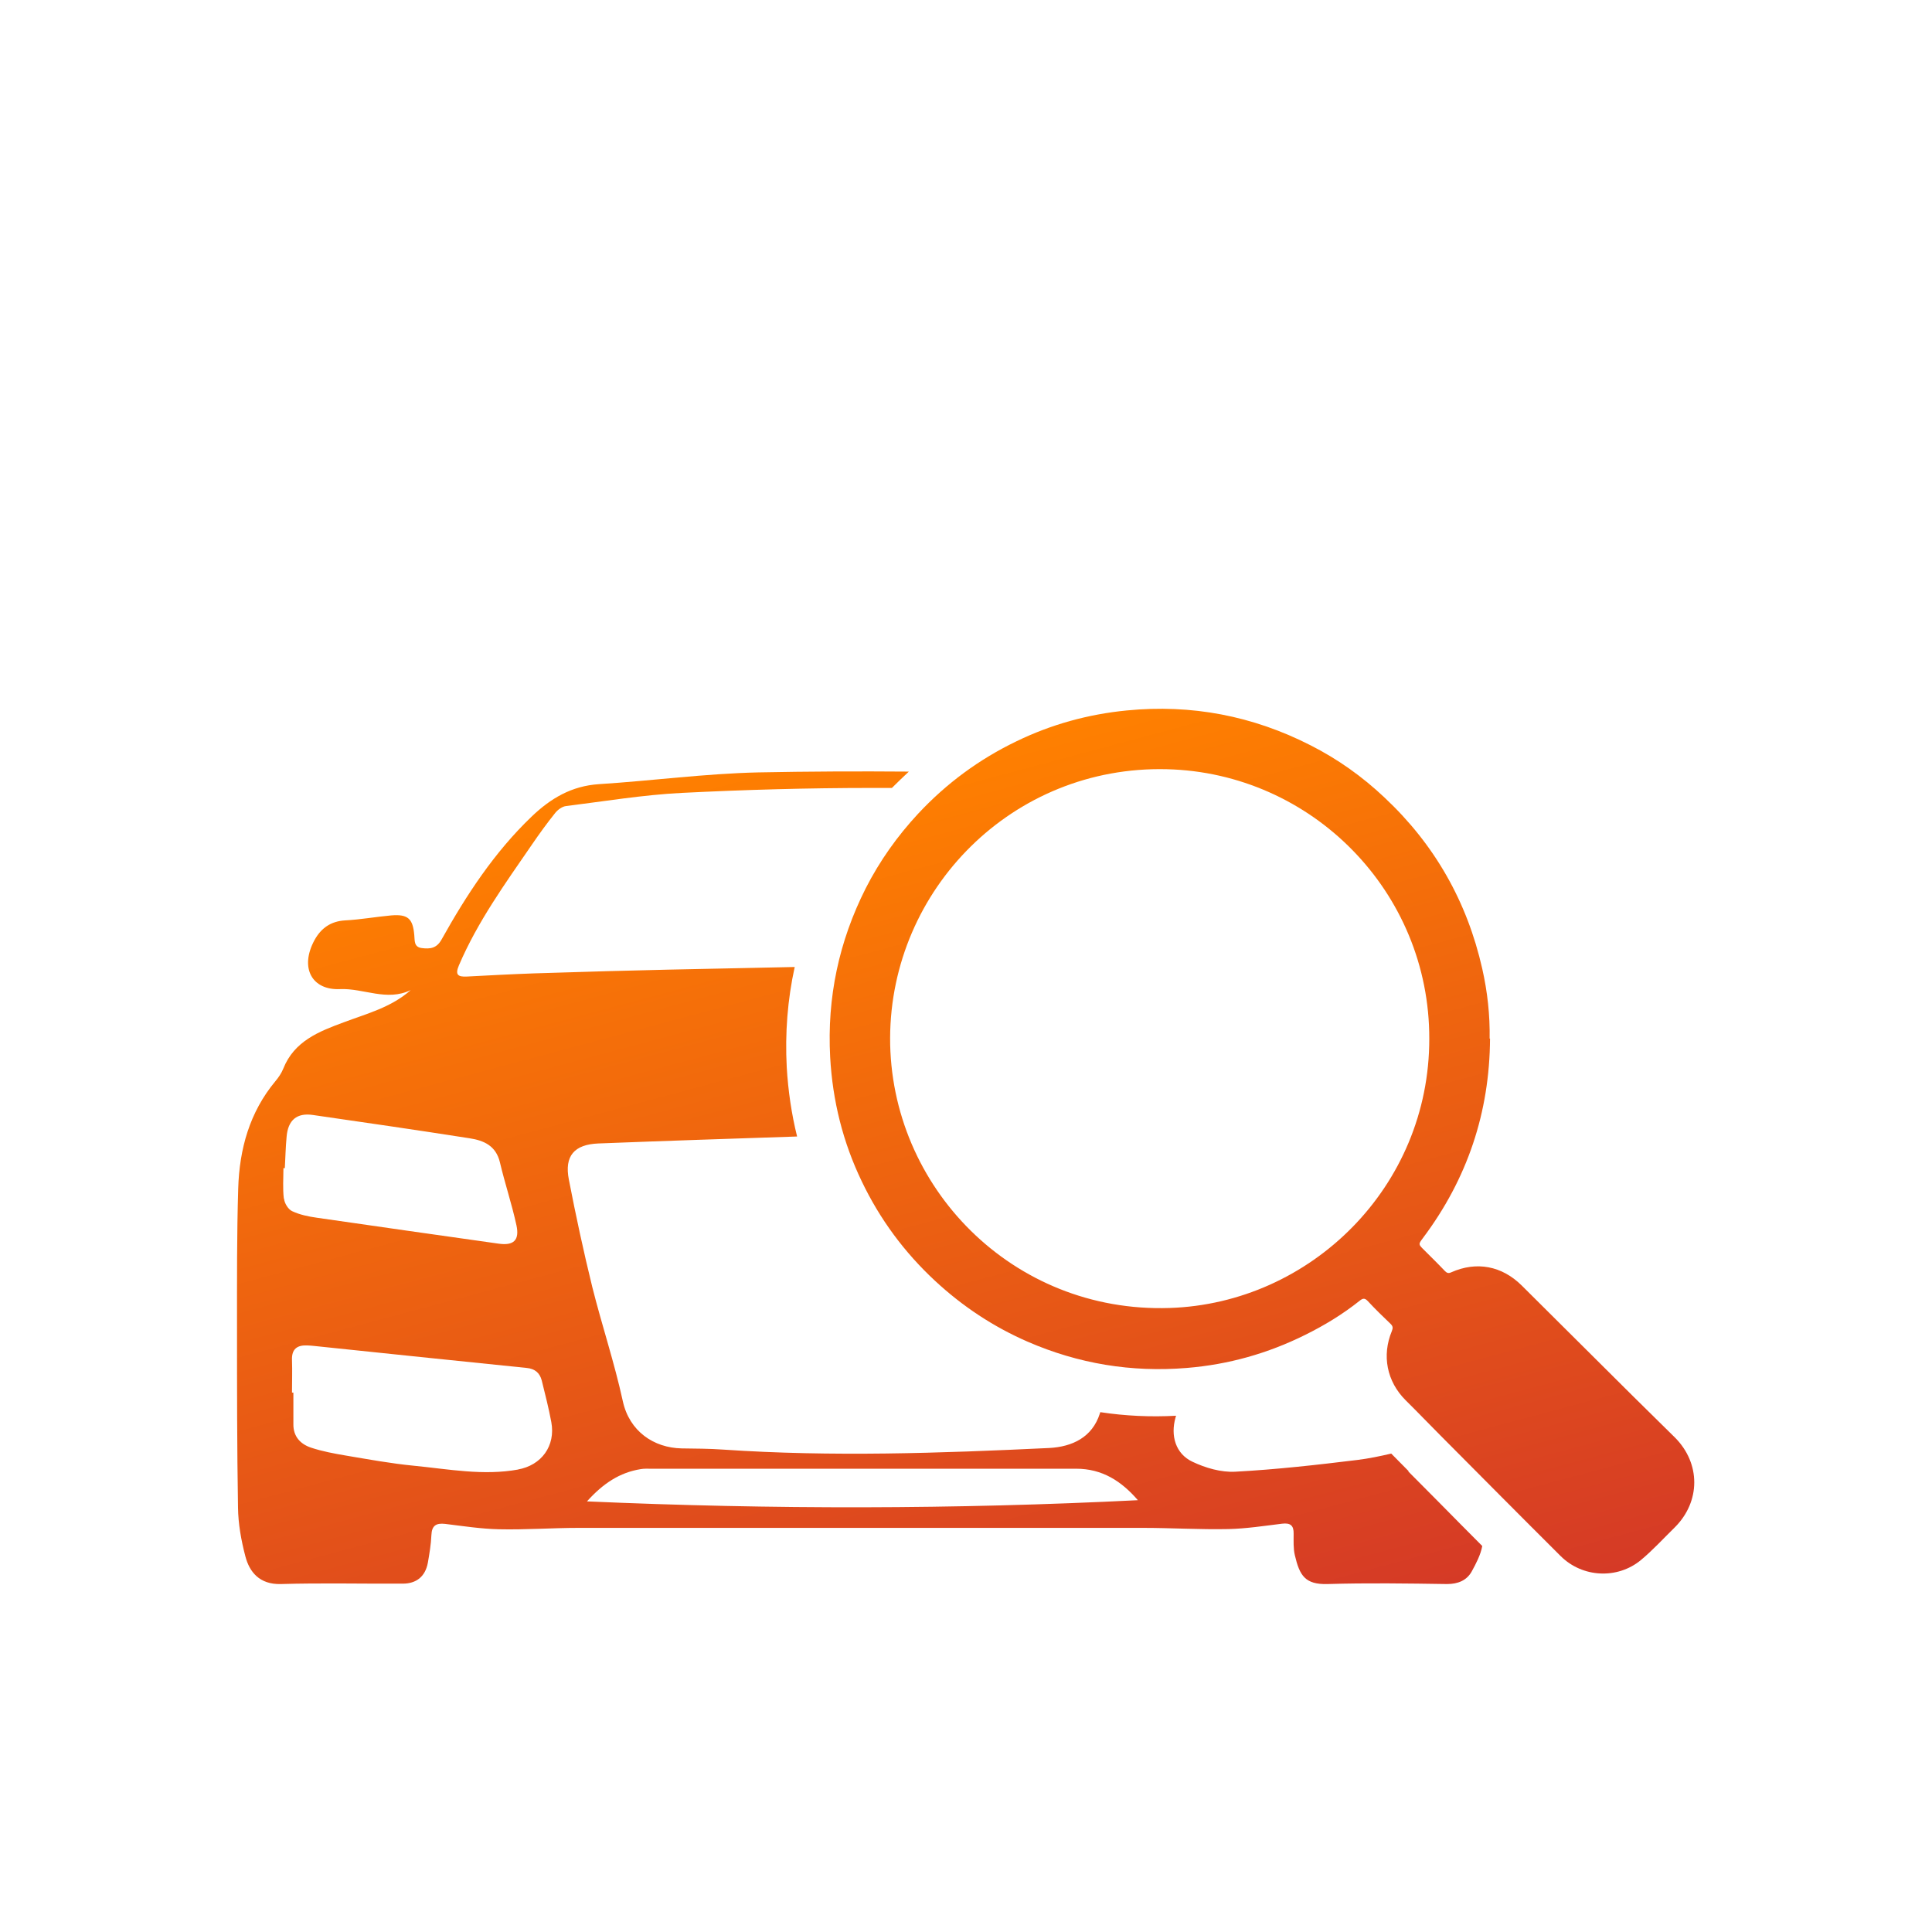
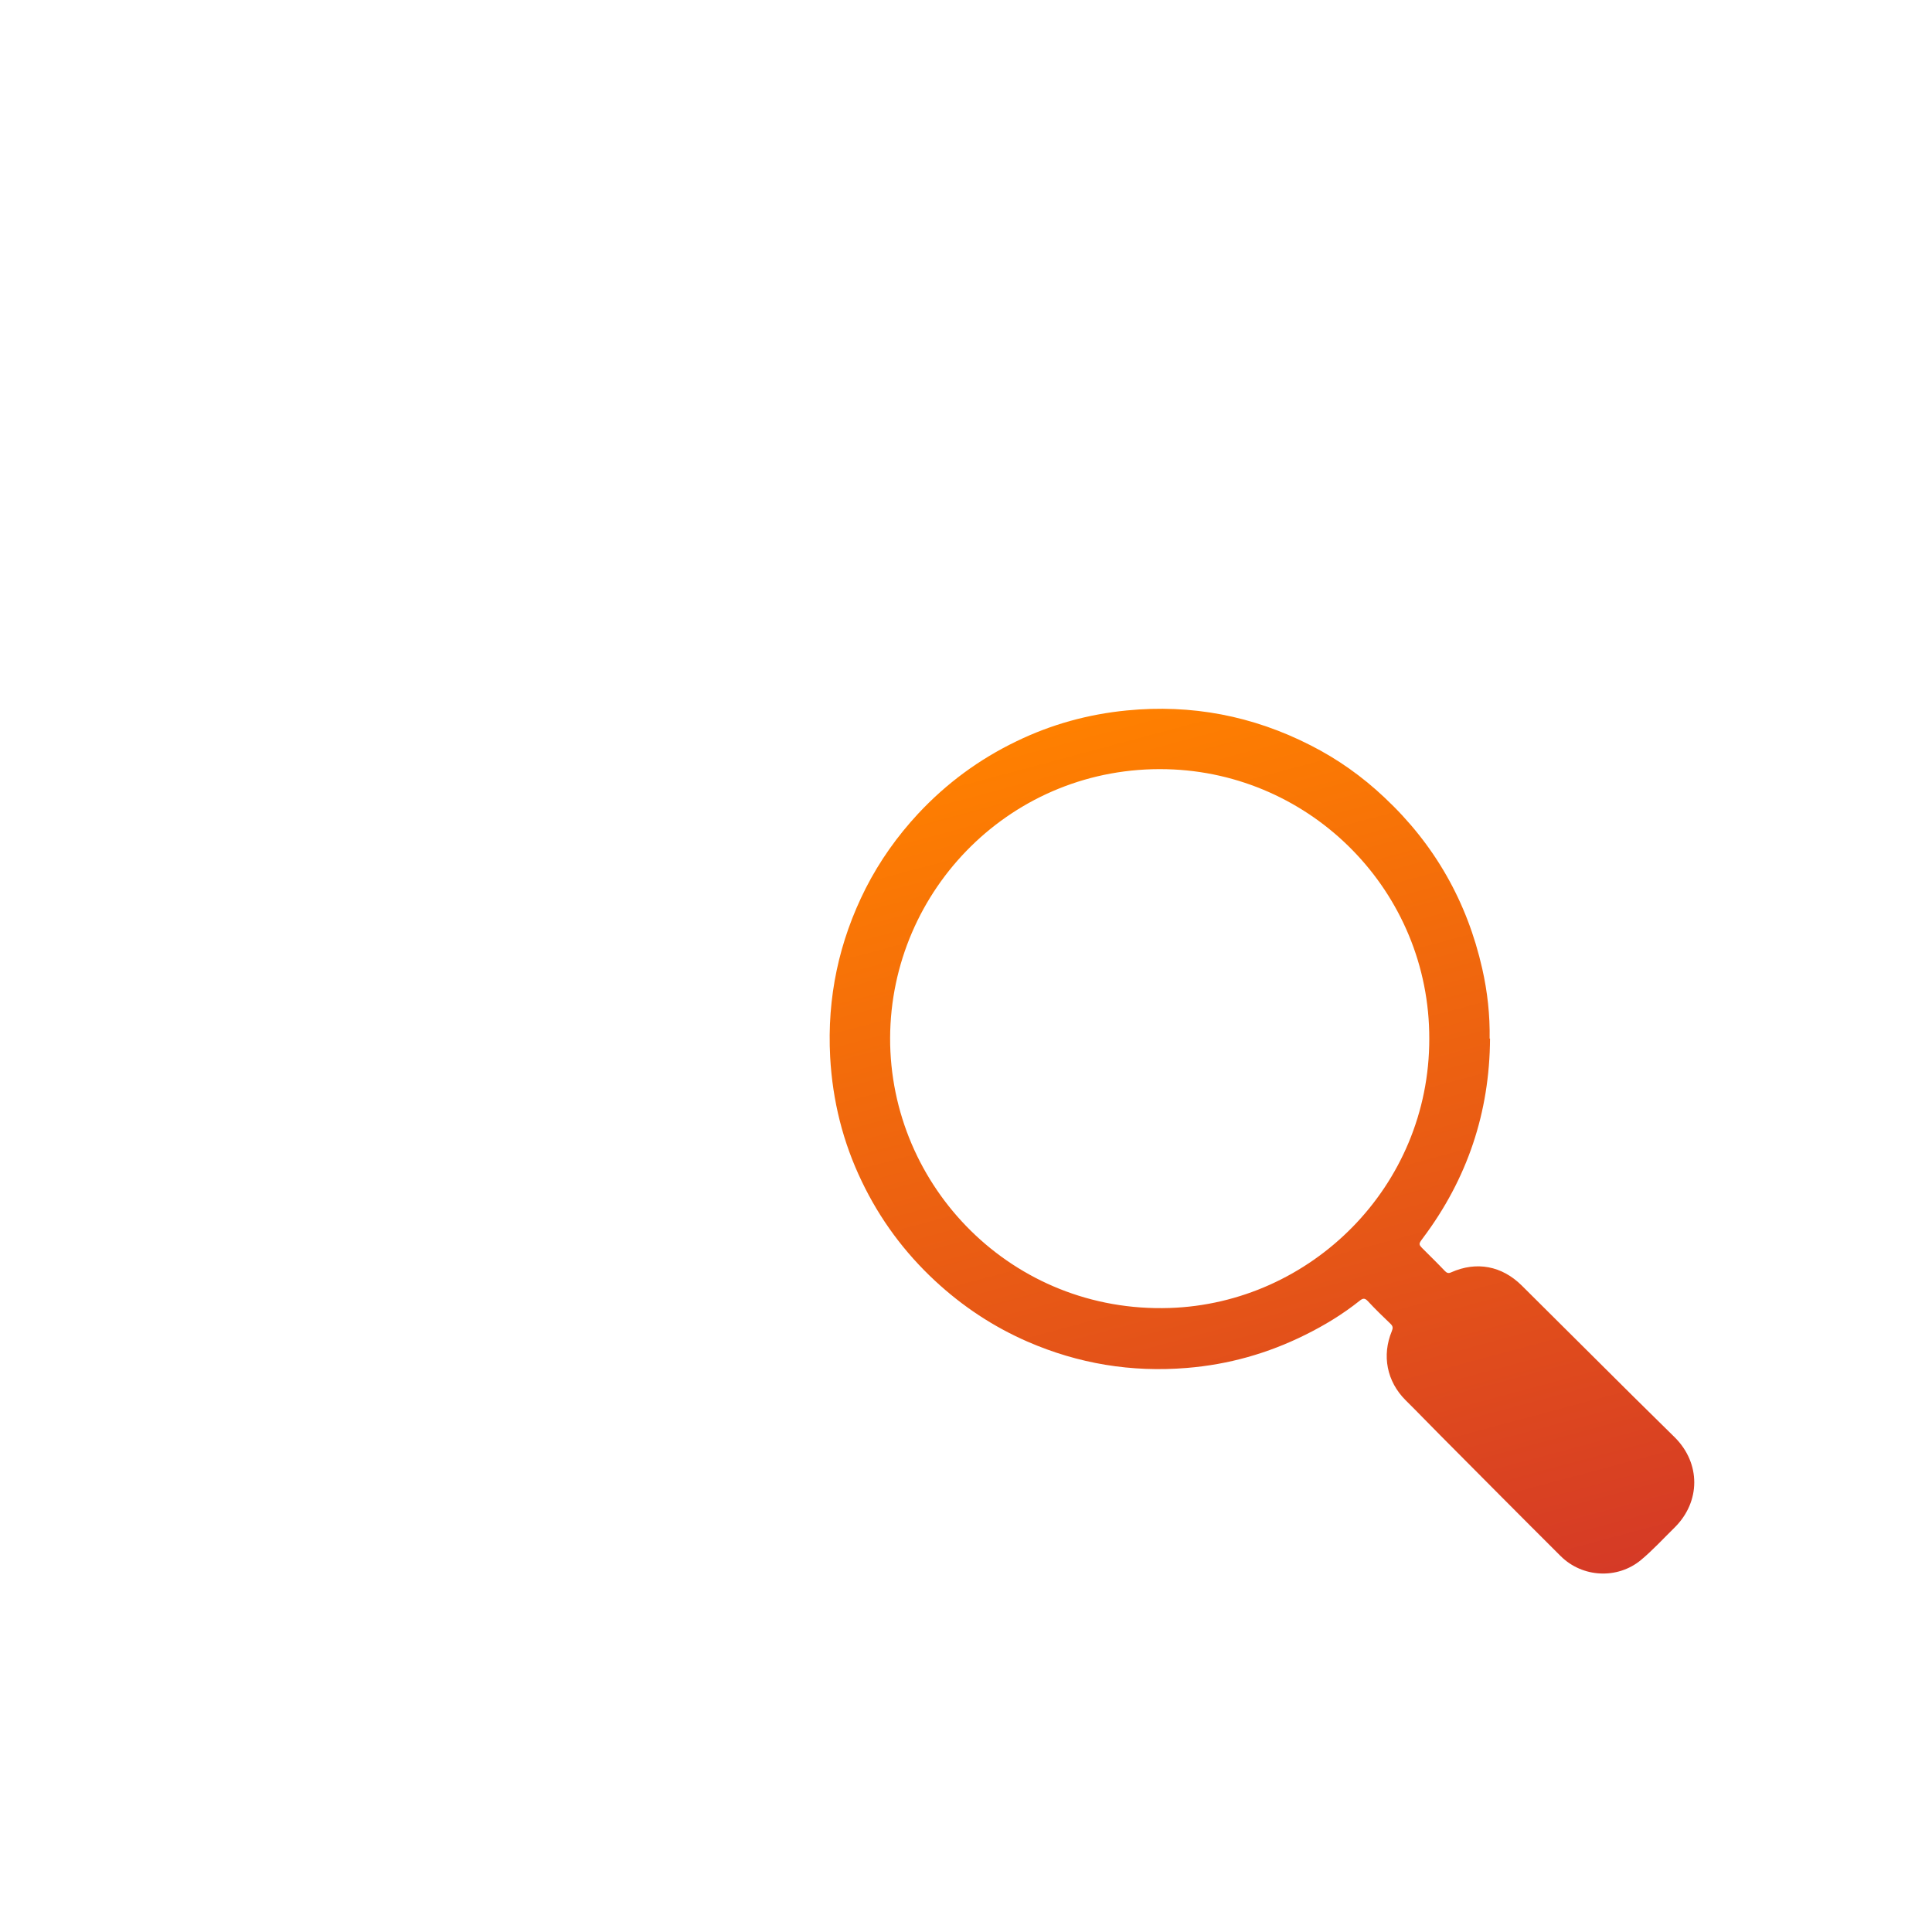
<svg xmlns="http://www.w3.org/2000/svg" xmlns:xlink="http://www.w3.org/1999/xlink" id="Layer_1" data-name="Layer 1" viewBox="0 0 97 97">
  <defs>
    <style>
      .cls-1 {
        fill: url(#New_Gradient_Swatch_1);
      }

      .cls-1, .cls-2 {
        stroke-width: 0px;
      }

      .cls-2 {
        fill: url(#New_Gradient_Swatch_1-2);
      }
    </style>
    <linearGradient id="New_Gradient_Swatch_1" data-name="New Gradient Swatch 1" x1="45.8" y1="86.81" x2="32.86" y2="38.54" gradientUnits="userSpaceOnUse">
      <stop offset="0" stop-color="#d53a26" />
      <stop offset="1" stop-color="#ff8000" />
    </linearGradient>
    <linearGradient id="New_Gradient_Swatch_1-2" data-name="New Gradient Swatch 1" x1="68.24" y1="82.38" x2="55.72" y2="35.66" xlink:href="#New_Gradient_Swatch_1" />
  </defs>
-   <path class="cls-1" d="m70.73,73.87c-.29-.29-.57-.58-.86-.87,0,0-.01-.01-.02-.02-.56.13-1.13.25-1.7.32-2.04.25-4.08.48-6.13.59-.71.04-1.5-.19-2.15-.5-.85-.4-1.11-1.31-.85-2.22,0-.03.02-.06.03-.09-1.29.07-2.56.01-3.81-.18,0,.02-.01.04-.02.07-.38,1.19-1.38,1.67-2.55,1.73-5.45.26-10.9.45-16.36.08-.7-.05-1.4-.05-2.09-.06-1.4-.03-2.62-.86-2.95-2.37-.42-1.93-1.05-3.81-1.53-5.72-.44-1.79-.83-3.6-1.18-5.41-.23-1.18.27-1.76,1.48-1.81,3.33-.13,6.66-.24,9.98-.35-.28-1.13-.45-2.29-.52-3.48-.09-1.71.04-3.39.4-5.03-5.1.11-7.55.14-13.08.32-1.13.04-2.26.1-3.39.16-.44.02-.59-.09-.39-.56.94-2.2,2.33-4.12,3.67-6.07.37-.54.76-1.08,1.17-1.59.13-.16.35-.32.54-.34,1.93-.24,3.85-.56,5.79-.66,3.18-.16,6.37-.25,9.56-.25.34,0,.67,0,1.01,0,.28-.28.56-.55.85-.82-2.52-.02-5.04-.01-7.56.04-2.67.06-5.33.42-8,.59-1.37.09-2.42.71-3.38,1.63-1.87,1.79-3.27,3.93-4.52,6.17-.25.45-.58.48-.99.43-.41-.05-.35-.38-.38-.65-.07-.83-.32-1.06-1.16-.99-.77.07-1.54.21-2.31.25-.72.04-1.21.39-1.54.99-.76,1.4-.12,2.53,1.29,2.46,1.17-.05,2.34.63,3.54.05-.98.87-2.2,1.18-3.37,1.62-1.24.46-2.48.94-3.03,2.33-.09.22-.23.43-.39.62-1.3,1.56-1.81,3.41-1.87,5.39-.07,2.32-.06,4.64-.06,6.96,0,3.02,0,6.04.05,9.06.01.82.16,1.65.37,2.45.2.77.7,1.42,1.78,1.39,2.04-.06,4.08-.01,6.12-.02.69,0,1.13-.36,1.26-1.04.08-.46.16-.93.18-1.4.02-.48.24-.61.69-.56.9.11,1.8.25,2.7.27,1.34.03,2.68-.07,4.01-.07,9.44,0,18.87,0,28.31,0,1.43,0,2.87.09,4.3.06.9-.02,1.8-.16,2.7-.27.42-.05.59.09.58.51,0,.36-.02.73.06,1.07.24,1.03.52,1.48,1.64,1.45,2-.06,4-.03,6,0,.55,0,.99-.18,1.24-.63.22-.4.45-.84.53-1.28-.74-.74-1.47-1.48-2.19-2.21-.51-.51-1.02-1.03-1.53-1.54Zm-56.48-13.7c-.06-.5-.02-1.01-.02-1.52.02,0,.05,0,.07,0,.03-.53.04-1.06.09-1.58.07-.83.51-1.21,1.32-1.09,2.63.38,5.25.76,7.87,1.17.71.11,1.32.37,1.52,1.21.25,1.06.6,2.1.83,3.16.16.75-.14,1.03-.9.92-3.04-.43-6.08-.86-9.11-1.3-.43-.06-.87-.15-1.25-.33-.2-.09-.39-.4-.41-.63Zm11.77,13.61c-1.76.32-3.5-.02-5.24-.19-1.14-.11-2.28-.32-3.41-.51-.59-.1-1.19-.21-1.76-.4-.53-.18-.89-.56-.88-1.18,0-.53,0-1.06,0-1.58-.02,0-.04,0-.07,0,0-.55.02-1.09,0-1.64-.02-.55.26-.75.76-.73.13,0,.26.02.39.03,3.54.37,7.09.74,10.63,1.1.42.04.66.25.76.63.17.69.35,1.39.48,2.09.22,1.19-.49,2.17-1.68,2.38Zm3.45,1.6c.81-.9,1.64-1.45,2.7-1.62.17-.03.34-.02.51-.02,7.12,0,14.23,0,21.35,0,1.31,0,2.27.62,3.1,1.58-9.18.46-18.35.47-27.66.06Z" />
  <path class="cls-2" d="m74.81,52.14c-.02,3.71-1.14,7.05-3.37,10.02-.23.31-.23.31.04.58.36.36.72.71,1.07,1.08.1.1.18.12.31.06,1.28-.57,2.55-.32,3.54.66,1.86,1.85,3.72,3.7,5.58,5.55.7.7,1.41,1.38,2.11,2.08,1.3,1.3,1.3,3.22-.01,4.52-.56.55-1.1,1.14-1.7,1.64-1.18.97-2.93.88-4.02-.2-2.02-2.01-4.03-4.04-6.04-6.06-.59-.59-1.16-1.19-1.75-1.77-.94-.94-1.2-2.24-.69-3.47.06-.15.06-.24-.06-.36-.39-.37-.78-.75-1.15-1.15-.16-.17-.26-.13-.41-.01-.84.67-1.76,1.23-2.73,1.71-1.87.93-3.85,1.49-5.94,1.66-2.78.23-5.45-.21-8-1.32-1.72-.75-3.26-1.77-4.64-3.05-1.54-1.43-2.77-3.09-3.68-4.99-.95-1.97-1.47-4.06-1.59-6.25-.16-2.99.44-5.81,1.79-8.48.7-1.37,1.58-2.61,2.63-3.74,1.42-1.52,3.06-2.73,4.93-3.63,1.75-.85,3.6-1.36,5.54-1.55,3.25-.32,6.33.27,9.23,1.75,1.36.69,2.6,1.57,3.71,2.62,2.52,2.36,4.15,5.23,4.91,8.6.26,1.15.39,2.32.37,3.51Zm-3.05.02c.02-7.37-5.88-13.36-13.18-13.54-7.74-.19-13.86,6.03-13.89,13.49-.02,7.47,6.14,13.82,14.03,13.56,7.09-.23,13.05-6.09,13.04-13.52Z" />
</svg>